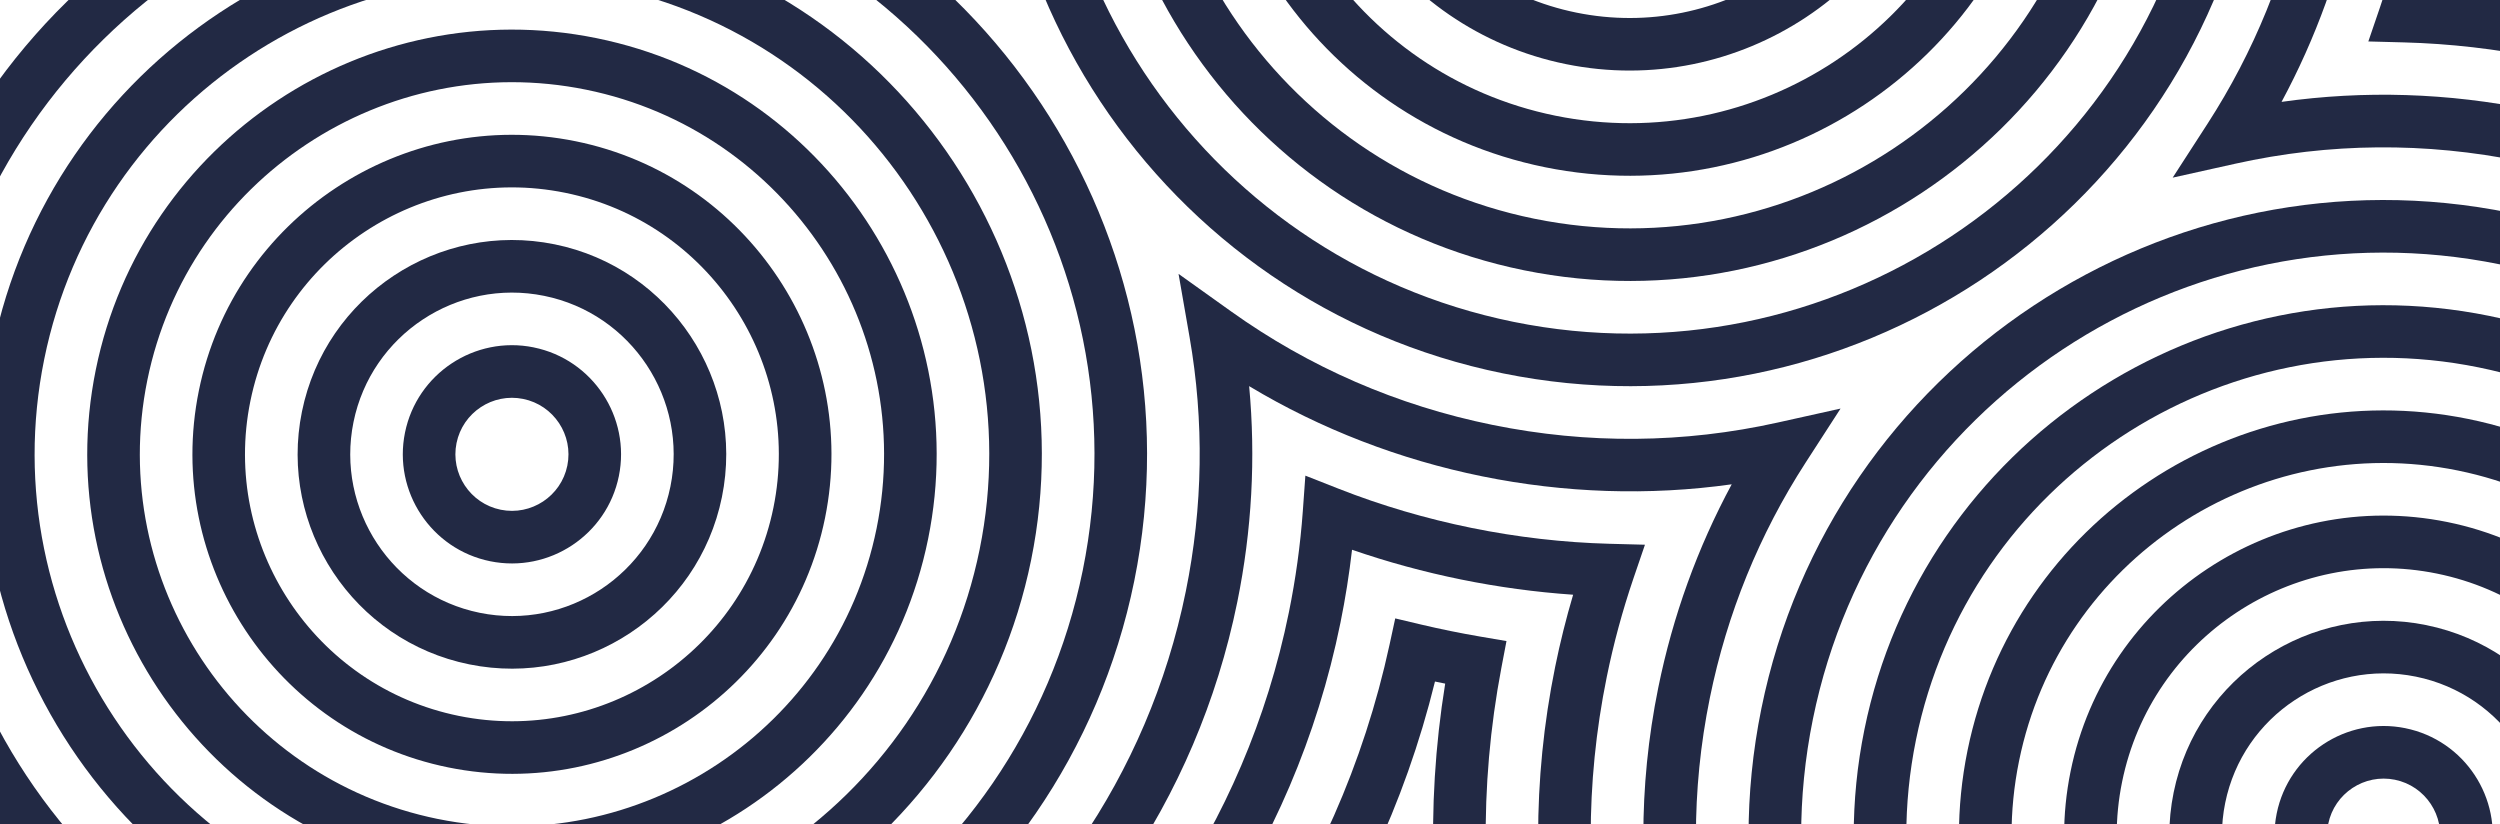
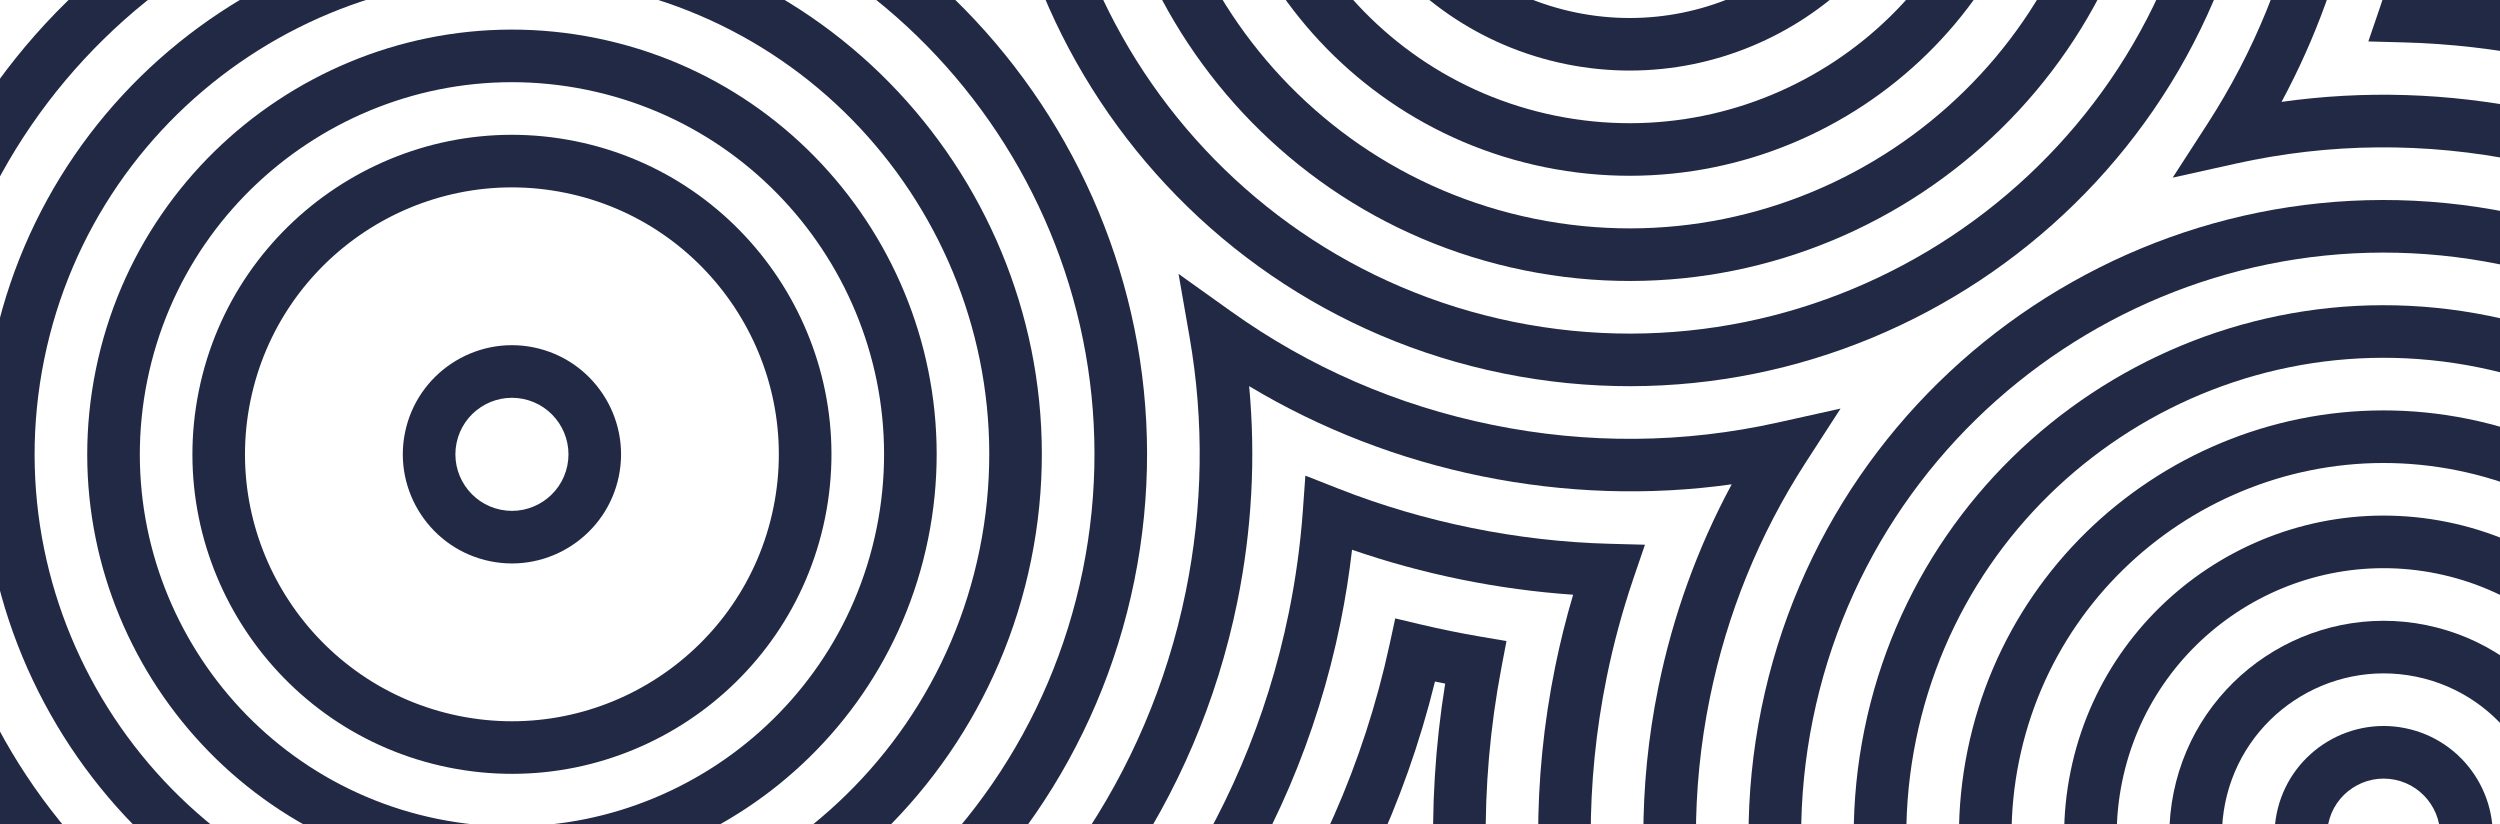
<svg xmlns="http://www.w3.org/2000/svg" id="Layer_1" data-name="Layer 1" viewBox="0 0 1080 356">
  <defs>
    <style>
      .cls-1 {
        fill: none;
      }

      .cls-2 {
        fill: #222944;
      }

      .cls-3 {
        clip-path: url(#clippath);
      }
    </style>
    <clipPath id="clippath">
      <rect class="cls-1" width="1081.54" height="356" />
    </clipPath>
  </defs>
  <g class="cls-3">
    <path class="cls-2" d="M662.89,94.5c-111.41-22.66-183.6-131.74-160.93-243.14,22.67-111.41,131.73-183.61,243.15-160.94,111.41,22.67,183.61,131.74,160.94,243.15-22.66,111.4-131.75,183.6-243.15,160.93M749.63-331.84c-123.68-25.16-244.77,54.98-269.93,178.67-25.16,123.68,54.98,244.77,178.67,269.93,123.68,25.17,244.78-54.98,269.94-178.66,25.17-123.68-54.99-244.78-178.67-269.94" />
    <path class="cls-2" d="M671.94,49.98c-86.85-17.67-143.14-102.71-125.47-189.56,17.66-86.85,102.7-143.14,189.56-125.47,86.85,17.67,143.14,102.71,125.47,189.56-17.67,86.85-102.7,143.14-189.56,125.47M740.57-287.31c-99.14-20.17-196.19,44.07-216.35,143.2-20.17,99.13,44.06,196.18,143.2,216.35,99.14,20.16,196.19-44.07,216.35-143.2,20.17-99.13-44.06-196.18-143.2-216.35" />
    <path class="cls-2" d="M681.01,5.45c-62.29-12.67-102.67-73.67-90-135.97,12.68-62.3,73.68-102.67,135.97-90,62.31,12.68,102.68,73.68,90.01,135.98-12.67,62.3-73.68,102.67-135.98,89.99M731.51-242.79c-74.57-15.17-147.59,33.16-162.76,107.73-15.17,74.58,33.16,147.59,107.73,162.76,74.58,15.17,147.6-33.15,162.77-107.73,15.17-74.58-33.16-147.6-107.74-162.77" />
    <path class="cls-2" d="M180.06,398.31C68.65,375.65-3.55,266.57,19.11,155.16,41.78,43.75,150.86-28.45,262.27-5.78c111.41,22.66,183.6,131.74,160.93,243.15-22.66,111.41-131.73,183.6-243.14,160.93M266.8-28.04C143.12-53.2,22.02,26.95-3.15,150.63c-25.16,123.69,54.99,244.78,178.67,269.94,123.69,25.17,244.77-54.98,269.93-178.67C470.63,118.21,390.48-2.88,266.8-28.04" />
    <path class="cls-2" d="M189.12,353.79c-86.86-17.67-143.14-102.72-125.47-189.56C81.32,77.37,166.35,21.08,253.21,38.75c86.85,17.67,143.14,102.71,125.47,189.56-17.67,86.85-102.7,143.14-189.56,125.47M257.74,16.49C158.6-3.68,61.55,60.56,41.39,159.69c-20.17,99.14,44.06,196.19,143.2,216.36,99.14,20.17,196.18-44.07,216.35-143.2,20.17-99.14-44.06-196.19-143.2-216.36" />
    <path class="cls-2" d="M198.17,309.26c-62.31-12.68-102.68-73.68-90.01-135.98,12.68-62.3,73.68-102.68,135.98-90,62.29,12.67,102.67,73.68,89.99,135.98-12.67,62.3-73.68,102.67-135.97,90M248.68,61.02c-74.58-15.17-147.6,33.16-162.77,107.73-15.17,74.58,33.16,147.6,107.74,162.77,74.57,15.17,147.59-33.16,162.76-107.73,15.17-74.58-33.16-147.6-107.73-162.77" />
-     <path class="cls-2" d="M207.24,264.73c-37.76-7.68-62.21-44.64-54.53-82.39,7.68-37.75,44.64-62.21,82.39-54.53,37.74,7.68,62.2,44.64,54.52,82.39-7.68,37.75-44.64,62.21-82.38,54.53M239.62,105.55c-50.03-10.18-99,22.24-109.18,72.27-10.18,50.02,22.23,99,72.26,109.18,50.02,10.18,98.99-22.24,109.17-72.27,10.18-50.02-22.24-99-72.25-109.18" />
    <path class="cls-2" d="M216.29,220.2c-13.2-2.69-21.75-15.61-19.07-28.8,2.69-13.2,15.6-21.75,28.81-19.06,13.19,2.69,21.74,15.6,19.06,28.8-2.69,13.19-15.6,21.75-28.8,19.06M230.56,150.07c-25.48-5.18-50.41,11.32-55.6,36.8-5.18,25.47,11.33,50.41,36.8,55.59,25.46,5.19,50.4-11.32,55.59-36.79,5.18-25.47-11.33-50.41-36.79-55.59" />
    <path d="M925.22,874.52c-135.91-27.66-253.38-106.45-330.77-221.9-9.7-14.46-18.8-29.58-27.05-44.94l-6.47-12.03-10.66,8.55c-13.58,10.9-27.86,21.26-42.45,30.8-116.35,76.02-255.28,102.66-391.18,75.01-283.29-57.63-466.86-334.99-409.23-618.27,25.19-123.79,94.57-234.43,195.37-311.54,91.19-69.75,204.19-108.2,318.17-108.25h7.16s3.08-6.46,3.08-6.46c40.96-85.72,105.32-158.96,186.14-211.76,116.35-76.02,255.28-102.66,391.18-75.01,135.92,27.65,253.39,106.45,330.78,221.89,53.76,80.18,84.39,172.75,88.6,267.66l.32,7.15,6.59,2.79c104.9,44.6,193.9,124.14,250.57,223.97,62.66,110.35,83.3,239.3,58.11,363.11-57.63,283.28-334.99,466.86-618.26,409.22M1505.13,90.97c-57.94-102.06-148.27-183.79-254.91-230.82-5.56-96.58-37.32-190.55-92.07-272.19-80.74-120.44-203.3-202.64-345.11-231.5-141.8-28.85-286.74-1.07-408.13,78.25-82.29,53.77-148.24,127.85-191.1,214.57-116.51,1.63-231.59,41.57-324.83,112.88-105.16,80.44-177.55,195.89-203.83,325.06-60.13,295.56,131.4,584.93,426.96,645.06,141.79,28.85,286.75,1.06,408.14-78.26,11.45-7.49,22.73-15.47,33.64-23.8,6.8,11.95,14.07,23.7,21.69,35.07,80.73,120.43,203.3,202.65,345.11,231.5,295.55,60.13,584.92-131.4,645.05-426.96,26.29-129.18,4.76-263.73-60.62-378.86" />
    <path d="M934.28,829.99c-124.12-25.26-231.4-97.23-302.09-202.67-19.79-29.52-36.26-60.97-48.94-93.48l-6.41-16.41-12.31,12.6c-24.37,24.97-51.82,47.49-81.57,66.93-106.27,69.43-233.14,93.77-357.26,68.52C-133.02,612.84-300.69,359.53-248.06,100.81-200.8-131.46,13.09-295.93,249.48-281.77l8.14.49,3.06-7.55c36.42-89.74,99.19-165.61,181.51-219.42,106.28-69.43,233.16-93.77,357.27-68.52,124.12,25.26,231.4,97.23,302.09,202.67,54.76,81.69,82.89,176.04,81.35,272.89l-.13,8.15,7.69,2.73c223.12,79.32,355.75,314.29,308.49,546.56-52.64,258.72-305.94,426.38-564.67,373.75M1205.68-108.94c-.04-98.64-29.44-194.54-85.26-277.8-74.03-110.43-186.42-185.81-316.43-212.27-130-26.44-262.91-.97-374.21,71.76-83.93,54.84-148.46,131.63-187.03,222.4C-1.63-315.5-221.36-144.34-270.32,96.27c-55.13,271,120.48,536.33,391.49,591.47,130.01,26.45,262.91.97,374.2-71.76,26.28-17.17,50.85-36.64,73.22-58.01,12.25,28.42,27.25,55.93,44.73,82.01,74.03,110.43,186.42,185.81,316.43,212.27,271,55.13,536.32-120.49,591.46-391.48,48.96-240.63-86.43-484.03-315.53-569.71" />
    <path d="M943.34,785.46c-112.34-22.85-209.43-88-273.41-183.43-33.36-49.77-55.74-104.44-66.49-162.48l-5.12-27.64-15.52,23.44c-32.6,49.24-74.55,90.83-124.69,123.59-96.19,62.85-211.02,84.88-323.34,62.02C-99.42,573.31-251.18,344.03-203.53,109.87-158.16-113.17,53.92-263.88,279.28-233.22l9.43,1.29,2.91-9.06c30.58-94.94,91.24-174.2,175.43-229.2,96.2-62.85,211.04-84.88,323.36-62.03,112.32,22.85,209.42,88,273.41,183.44,56,83.52,80.87,180.19,71.92,279.53l-.85,9.48,9.17,2.5c219.42,59.84,355.75,281.42,310.38,504.46-47.64,234.17-276.92,385.92-511.08,338.28M1159.11-76.62c7.07-101.27-19.27-199.56-76.44-284.82-67.34-100.44-169.52-169-287.75-193.05-118.21-24.05-239.07-.87-340.3,65.26-85.94,56.15-148.59,136.33-181.65,232.31C39.32-283.8-178.66-126.3-225.79,105.33c-50.14,246.45,109.57,487.74,356.02,537.88,118.23,24.06,239.07.88,340.29-65.26,45.3-29.6,84.27-66.06,116.1-108.61,12.67,51.59,34.29,100.37,64.44,145.34,67.33,100.44,169.52,168.99,287.74,193.04,246.45,50.14,487.74-109.57,537.88-356.01,47.13-231.64-91.99-461.78-317.58-528.33" />
    <path class="cls-2" d="M952.4,740.93c-207-42.11-343.27-245.16-303.77-452.61l2.17-11.38-11.42-1.95c-8.49-1.45-16.96-3.18-25.36-5.16l-11.28-2.68-2.45,11.32c-44.7,206.4-249.48,340.06-456.46,297.94-209.62-42.64-345.47-247.88-302.81-457.5C-116.35-90.7,88.89-226.54,298.51-183.89c4.21.85,8.43,1.8,12.61,2.79l11.28,2.69,2.46-11.34c44.71-206.4,249.49-340.06,456.48-297.94,206.99,42.11,343.26,245.16,303.78,452.62l-2.17,11.39,11.44,1.93c4.24.72,8.49,1.5,12.72,2.36,209.61,42.65,345.45,247.88,302.8,457.51-42.64,209.61-247.87,345.46-457.49,302.81M1111.62-41.65c-.74-.15-1.47-.3-2.21-.45,34.88-215.65-108.17-424.05-323.54-467.86-215.37-43.82-428.47,92.12-480.63,304.25-.74-.16-1.47-.31-2.2-.45C81.14-251.3-136.11-107.5-181.26,114.39c-45.14,221.9,98.65,439.15,320.55,484.29,215.37,43.82,428.47-92.12,480.62-304.26,1.48.31,2.93.61,4.41.9-34.88,215.66,108.17,424.05,323.54,467.87,221.9,45.15,439.14-98.65,484.28-320.54,45.15-221.9-98.64-439.15-320.54-484.3" />
    <path class="cls-2" d="M961.46,696.41c-185.08-37.66-305.01-218.85-267.35-403.92,2.92-14.37,6.8-28.69,11.52-42.56l4.99-14.61-15.44-.41c-39.57-1.05-80.05-9.28-116.88-23.77l-14.38-5.66-1.11,15.42c-1.05,14.51-3.08,29.21-6.02,43.66-37.65,185.07-218.85,304.99-403.91,267.34C-32.19,494.25-152.12,313.05-114.47,127.98-76.81-57.08,104.38-177.01,289.45-139.36c19.69,4.01,39,9.71,57.4,16.95l14.37,5.65,1.12-15.39c1.07-14.55,3.1-29.25,6.03-43.67,37.65-185.07,218.84-305,403.91-267.35,185.07,37.65,304.99,218.84,267.34,403.92-2.93,14.42-6.81,28.74-11.51,42.55l-4.99,14.61,15.44.41c19.76.53,39.77,2.82,59.47,6.83,185.07,37.65,304.99,218.85,267.34,403.91-37.65,185.07-218.84,305-403.91,267.35M1102.56,2.89c-16.03-3.26-32.24-5.46-48.4-6.56,3.02-10.21,5.6-20.6,7.73-31.05,40.15-197.35-87.74-390.56-285.08-430.71-197.34-40.15-390.55,87.73-430.71,285.08-2.12,10.44-3.81,21.02-5.02,31.59-15.3-5.29-31.1-9.61-47.11-12.87C96.63-201.77-96.58-73.89-136.73,123.46c-40.15,197.34,87.74,390.55,285.08,430.7,197.34,40.15,390.55-87.73,430.71-285.08,2.13-10.46,3.81-21.04,5.02-31.59,30.62,10.59,63.17,17.21,95.51,19.43-3.03,10.24-5.62,20.63-7.74,31.05-40.15,197.34,87.73,390.55,285.09,430.71,197.34,40.15,390.55-87.74,430.7-285.08,40.15-197.34-87.73-390.55-285.08-430.71" />
    <path class="cls-2" d="M970.52,651.88c-160.51-32.65-264.53-189.81-231.88-350.33,7.43-36.5,21.37-70.74,41.43-101.77l15.05-23.28-27.06,6.02c-40.69,9.06-82.17,9.41-123.29,1.04-41.12-8.36-79.17-24.89-113.08-49.13l-22.56-16.11,4.76,27.3c6.34,36.4,5.8,73.36-1.63,109.87-32.66,160.51-189.81,264.53-350.32,231.87C1.43,454.71-102.6,297.56-69.94,137.04-37.29-23.47,119.88-127.49,280.39-94.83c41.12,8.36,79.17,24.9,113.08,49.13l22.56,16.11-4.76-27.31c-6.35-36.43-5.8-73.4,1.61-109.87,32.66-160.51,189.82-264.53,350.33-231.87,160.51,32.65,264.53,189.81,231.88,350.33-7.42,36.47-21.36,70.71-41.44,101.77l-15.05,23.28,27.06-6.02c40.69-9.06,82.17-9.41,123.31-1.04,160.51,32.65,264.53,189.81,231.87,350.33-32.65,160.51-189.81,264.53-350.32,231.87M1093.5,47.41c-35.91-7.31-72.1-8.44-107.87-3.4,14.79-27.45,25.44-56.88,31.73-87.8,35.15-172.79-76.82-341.97-249.61-377.12-172.79-35.16-341.96,76.82-377.12,249.61-6.29,30.91-7.98,62.17-5.09,93.22-30.96-18.63-64.7-31.72-100.61-39.02C112.13-152.25-57.05-40.27-92.2,132.52-127.36,305.3-15.38,474.48,157.41,509.63c172.79,35.15,341.96-76.82,377.11-249.61,6.29-30.93,8-62.19,5.11-93.21,61.92,37.24,136.92,52.5,208.47,42.41-14.78,27.44-25.43,56.87-31.72,87.8-35.15,172.79,76.82,341.96,249.61,377.12,172.79,35.15,341.96-76.82,377.11-249.61,35.15-172.79-76.81-341.96-249.6-377.12" />
    <path class="cls-2" d="M653.83,139.04c-135.96-27.66-224.07-160.78-196.41-296.74,27.66-135.96,160.78-224.07,296.74-196.41,135.97,27.66,224.07,160.78,196.41,296.74-27.66,135.96-160.78,224.07-296.74,196.41M972.82-52.84c30.16-148.24-65.9-293.38-214.13-323.53-148.24-30.16-293.37,65.9-323.53,214.14-30.16,148.24,65.9,293.37,214.14,323.53,148.24,30.15,293.36-65.9,323.52-214.14" />
    <path class="cls-2" d="M170.99,442.84C35.03,415.18-53.07,282.06-25.41,146.1,2.25,10.14,135.37-77.97,271.33-50.3c135.96,27.66,224.07,160.78,196.41,296.74-27.66,135.97-160.78,224.07-296.74,196.41M275.86-72.57C127.62-102.73-17.51-6.66-47.67,141.58c-30.15,148.24,65.9,293.36,214.14,323.52,148.24,30.16,293.37-65.9,323.53-214.13,30.15-148.24-65.9-293.37-214.14-323.53" />
    <path class="cls-2" d="M979.58,607.35c-135.96-27.66-224.06-160.78-196.4-296.74,27.66-135.96,160.78-224.07,296.74-196.41,135.96,27.66,224.07,160.78,196.41,296.74-27.66,135.97-160.78,224.07-296.74,196.41M1084.44,91.94c-148.24-30.16-293.37,65.9-323.52,214.14-30.16,148.24,65.9,293.36,214.13,323.52,148.24,30.16,293.37-65.9,323.53-214.13,30.15-148.24-65.9-293.37-214.14-323.53" />
    <path class="cls-2" d="M988.64,562.82c-111.41-22.66-183.61-131.74-160.95-243.15,22.67-111.41,131.75-183.61,243.16-160.94,111.41,22.66,183.6,131.74,160.93,243.15-22.67,111.41-131.74,183.6-243.15,160.93M1075.38,136.47c-123.68-25.16-244.79,54.98-269.95,178.67-25.16,123.69,54.99,244.78,178.67,269.94,123.69,25.17,244.77-54.98,269.94-178.67,25.16-123.69-54.98-244.78-178.67-269.94" />
    <path class="cls-2" d="M997.7,518.29c-86.86-17.67-143.14-102.72-125.47-189.56,17.67-86.85,102.7-143.14,189.56-125.47,86.86,17.67,143.14,102.72,125.47,189.56-17.66,86.85-102.7,143.14-189.56,125.47M1066.32,181c-99.13-20.17-196.18,44.07-216.35,143.2-20.17,99.14,44.06,196.19,143.2,216.36,99.14,20.16,196.18-44.07,216.35-143.2,20.17-99.14-44.06-196.19-143.2-216.36" />
    <path class="cls-2" d="M1006.75,473.76c-62.3-12.68-102.68-73.68-90.01-135.98,12.68-62.3,73.68-102.68,135.98-90,62.29,12.67,102.67,73.68,89.99,135.98-12.67,62.3-73.67,102.67-135.97,90M1057.26,225.52c-74.58-15.17-147.6,33.16-162.77,107.73-15.17,74.58,33.16,147.6,107.74,162.77,74.57,15.17,147.59-33.16,162.76-107.73,15.17-74.58-33.16-147.6-107.73-162.77" />
    <path class="cls-2" d="M1015.82,429.23c-37.75-7.68-62.21-44.64-54.53-82.39,7.68-37.75,44.64-62.21,82.39-54.53,37.75,7.68,62.21,44.64,54.53,82.39-7.68,37.75-44.64,62.21-82.39,54.53M1048.2,270.05c-50.03-10.18-99,22.24-109.18,72.27-10.18,50.02,22.24,99,72.26,109.18,50.04,10.18,99-22.24,109.18-72.26,10.18-50.03-22.24-99-72.27-109.18" />
    <path class="cls-2" d="M1024.87,384.71c-13.2-2.69-21.75-15.61-19.07-28.8,2.69-13.2,15.61-21.75,28.81-19.06,13.19,2.69,21.74,15.6,19.06,28.8-2.69,13.19-15.6,21.75-28.8,19.06M1039.14,314.58c-25.48-5.18-50.41,11.32-55.6,36.8-5.18,25.47,11.33,50.41,36.8,55.59,25.46,5.19,50.41-11.32,55.59-36.79,5.18-25.47-11.32-50.41-36.79-55.59" />
  </g>
</svg>